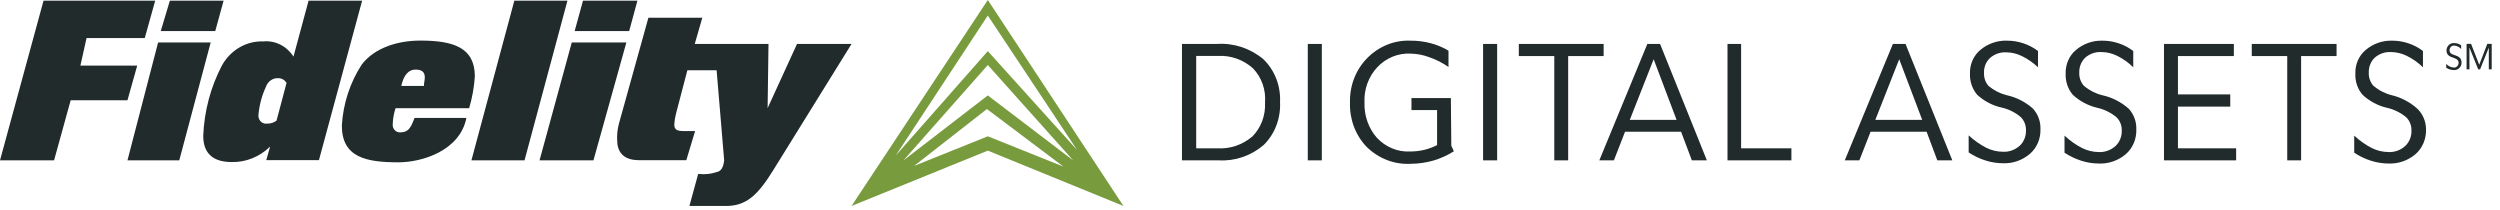
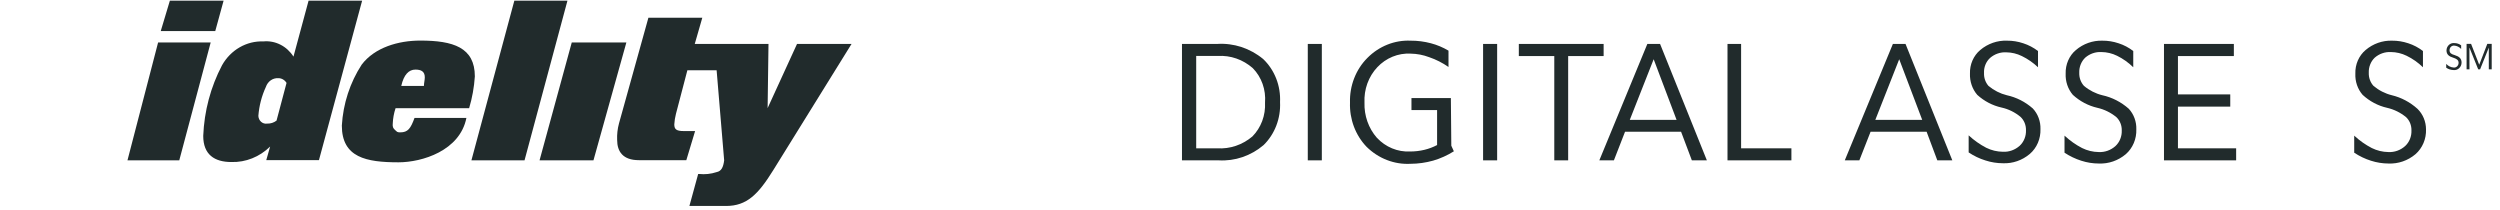
<svg xmlns="http://www.w3.org/2000/svg" width="238" height="20" viewBox="0 0 238 20" fill="none">
-   <path fill-rule="evenodd" clip-rule="evenodd" d="M7.655 6.243L8.24 3.623H13.781L14.776 0.062H4.145L0 15.265H5.148L6.728 9.546H12.135L13.063 6.243H7.655Z" fill="#212B2C" />
  <path fill-rule="evenodd" clip-rule="evenodd" d="M15.052 4.041L12.135 15.265H17.066L20.058 4.041H15.052Z" fill="#212B2C" />
  <path fill-rule="evenodd" clip-rule="evenodd" d="M21.287 0.062H16.172L15.303 2.957H20.493L21.287 0.062Z" fill="#212B2C" />
  <path fill-rule="evenodd" clip-rule="evenodd" d="M29.377 0.062L27.939 5.39C27.627 4.898 27.196 4.504 26.692 4.25C26.188 3.995 25.628 3.889 25.073 3.943C24.285 3.912 23.504 4.107 22.811 4.507C22.119 4.907 21.54 5.497 21.136 6.216C20.053 8.278 19.441 10.58 19.348 12.938C19.348 14.715 20.417 15.425 22.03 15.425C23.393 15.465 24.716 14.936 25.716 13.951L25.348 15.247H30.363L34.475 0.062H29.377ZM26.326 11.482C26.066 11.68 25.751 11.78 25.432 11.766C25.331 11.783 25.227 11.776 25.128 11.747C25.029 11.718 24.937 11.667 24.858 11.597C24.779 11.527 24.715 11.441 24.67 11.343C24.625 11.245 24.6 11.138 24.596 11.029C24.67 10.069 24.914 9.132 25.315 8.267C25.401 8.015 25.561 7.798 25.771 7.649C25.982 7.5 26.232 7.428 26.485 7.442C26.643 7.439 26.798 7.479 26.937 7.559C27.076 7.638 27.194 7.754 27.279 7.894L26.326 11.482Z" fill="#212B2C" />
-   <path fill-rule="evenodd" clip-rule="evenodd" d="M44.661 10.301C44.955 9.318 45.137 8.302 45.205 7.273C45.205 4.511 43.14 3.863 40.006 3.863C37.934 3.863 35.677 4.511 34.432 6.154C33.318 7.868 32.665 9.873 32.543 11.953C32.543 14.999 34.875 15.452 37.934 15.452C40.182 15.452 43.784 14.351 44.402 11.225H39.463C39.095 12.237 38.828 12.601 38.109 12.601C38.007 12.609 37.904 12.593 37.809 12.553C37.713 12.512 37.628 12.45 37.559 12.369C37.489 12.289 37.438 12.193 37.409 12.088C37.38 11.984 37.373 11.874 37.39 11.766C37.41 11.266 37.5 10.773 37.658 10.301H44.661ZM39.547 6.625C40.09 6.625 40.441 6.802 40.441 7.362C40.441 7.637 40.357 7.903 40.357 8.179H38.201C38.443 7.104 38.92 6.625 39.547 6.625Z" fill="#212B2C" />
+   <path fill-rule="evenodd" clip-rule="evenodd" d="M44.661 10.301C44.955 9.318 45.137 8.302 45.205 7.273C45.205 4.511 43.14 3.863 40.006 3.863C37.934 3.863 35.677 4.511 34.432 6.154C33.318 7.868 32.665 9.873 32.543 11.953C32.543 14.999 34.875 15.452 37.934 15.452C40.182 15.452 43.784 14.351 44.402 11.225H39.463C39.095 12.237 38.828 12.601 38.109 12.601C38.007 12.609 37.904 12.593 37.809 12.553C37.489 12.289 37.438 12.193 37.409 12.088C37.38 11.984 37.373 11.874 37.39 11.766C37.41 11.266 37.5 10.773 37.658 10.301H44.661ZM39.547 6.625C40.09 6.625 40.441 6.802 40.441 7.362C40.441 7.637 40.357 7.903 40.357 8.179H38.201C38.443 7.104 38.92 6.625 39.547 6.625Z" fill="#212B2C" />
  <path fill-rule="evenodd" clip-rule="evenodd" d="M48.966 0.062L44.879 15.265H49.935L54.022 0.062H48.966Z" fill="#212B2C" />
-   <path fill-rule="evenodd" clip-rule="evenodd" d="M60.683 0.062H55.501L54.707 2.957H59.897L60.683 0.062Z" fill="#212B2C" />
  <path fill-rule="evenodd" clip-rule="evenodd" d="M54.432 4.041L51.365 15.265H56.497L59.631 4.041H54.432Z" fill="#212B2C" />
  <path fill-rule="evenodd" clip-rule="evenodd" d="M75.877 4.183L73.077 10.293L73.161 4.183H66.141L66.859 1.688H61.728L58.928 11.749C58.79 12.259 58.73 12.79 58.752 13.321C58.752 14.422 59.296 15.248 60.817 15.248H65.338L66.174 12.477H65.088C64.369 12.477 64.193 12.291 64.193 11.838C64.214 11.498 64.267 11.162 64.352 10.834L65.439 6.687H68.222L68.94 15.266C68.857 15.914 68.681 16.296 68.222 16.384C67.681 16.562 67.113 16.622 66.55 16.562H66.466L65.631 19.608H69.116C71.097 19.608 72.183 18.507 73.62 16.189L81.067 4.183H75.877Z" fill="#212B2C" />
  <path d="M120.255 5.621C119.006 4.591 117.446 4.079 115.867 4.183H112.524V15.265H116.018C117.564 15.356 119.088 14.837 120.297 13.809C120.824 13.292 121.237 12.658 121.507 11.952C121.777 11.246 121.898 10.485 121.86 9.724C121.897 8.956 121.773 8.189 121.495 7.479C121.217 6.769 120.794 6.134 120.255 5.621ZM119.227 12.992C118.282 13.793 117.091 14.194 115.884 14.12H113.878V5.328H115.926C117.139 5.25 118.334 5.666 119.269 6.491C119.68 6.911 119.998 7.423 120.199 7.99C120.4 8.557 120.479 9.165 120.431 9.768C120.461 10.366 120.37 10.964 120.162 11.521C119.954 12.077 119.635 12.579 119.227 12.992Z" fill="#212B2C" />
  <path d="M125.838 4.183H124.501V15.265H125.838V4.183Z" fill="#212B2C" />
  <path d="M138.123 9.333H134.371V10.479H136.811V13.809C136.428 14.01 136.024 14.162 135.607 14.262C135.158 14.37 134.698 14.424 134.237 14.422C133.654 14.45 133.071 14.349 132.527 14.124C131.983 13.9 131.489 13.556 131.078 13.116C130.283 12.21 129.86 11.006 129.899 9.768C129.869 9.148 129.962 8.527 130.172 7.947C130.382 7.367 130.704 6.84 131.118 6.401C131.531 5.961 132.027 5.619 132.573 5.396C133.119 5.173 133.703 5.074 134.287 5.106C134.891 5.114 135.49 5.228 136.059 5.444C136.708 5.665 137.327 5.979 137.897 6.376V4.822C137.372 4.51 136.81 4.274 136.226 4.12C135.592 3.951 134.941 3.868 134.287 3.872C133.533 3.839 132.78 3.967 132.074 4.25C131.368 4.532 130.722 4.962 130.175 5.515C129.631 6.058 129.202 6.719 128.917 7.452C128.632 8.186 128.496 8.975 128.52 9.768C128.493 10.548 128.619 11.325 128.891 12.05C129.163 12.775 129.575 13.432 130.1 13.978C130.66 14.53 131.318 14.957 132.036 15.234C132.753 15.512 133.516 15.634 134.279 15.594C135.006 15.591 135.731 15.489 136.435 15.292C137.127 15.09 137.79 14.792 138.407 14.404L138.165 13.871L138.123 9.333Z" fill="#212B2C" />
  <path d="M142.528 4.183H141.19V15.265H142.528V4.183Z" fill="#212B2C" />
  <path d="M152.665 4.183H144.592V5.337H147.968V15.265H149.289V5.337H152.665V4.183Z" fill="#212B2C" />
  <path d="M156.827 4.183L152.256 15.265H153.643L154.705 12.539H160.037L161.065 15.265H162.494L158.039 4.183H156.827ZM155.156 11.411L157.429 5.639L159.61 11.411H155.156Z" fill="#212B2C" />
  <path d="M165.753 4.183H164.458V15.265H170.542V14.12H165.753V4.183Z" fill="#212B2C" />
  <path d="M180.203 4.183L175.623 15.265H177.01L178.08 12.539H183.412L184.432 15.265H185.861L181.406 4.183H180.203ZM178.531 11.411L180.805 5.639L182.994 11.411H178.531Z" fill="#212B2C" />
  <path d="M191.052 9.067C190.415 8.91 189.819 8.607 189.305 8.179C189.161 8.015 189.049 7.822 188.976 7.611C188.903 7.401 188.87 7.177 188.879 6.953C188.865 6.683 188.91 6.412 189.01 6.163C189.11 5.914 189.262 5.692 189.455 5.515C189.888 5.141 190.436 4.951 190.993 4.982C191.507 4.986 192.014 5.107 192.481 5.337C193.04 5.609 193.559 5.968 194.018 6.403V4.857C193.592 4.531 193.117 4.282 192.614 4.12C192.114 3.952 191.593 3.868 191.068 3.872C190.146 3.837 189.243 4.152 188.519 4.76C188.202 5.027 187.948 5.369 187.778 5.759C187.608 6.15 187.527 6.577 187.541 7.007C187.512 7.752 187.761 8.48 188.235 9.031C188.899 9.634 189.695 10.049 190.55 10.239C191.208 10.384 191.825 10.688 192.355 11.127C192.523 11.286 192.656 11.482 192.746 11.701C192.835 11.921 192.879 12.158 192.873 12.397C192.884 12.676 192.835 12.954 192.731 13.211C192.627 13.467 192.47 13.696 192.272 13.88C191.826 14.276 191.256 14.479 190.675 14.448C190.127 14.442 189.585 14.312 189.088 14.066C188.484 13.752 187.922 13.355 187.416 12.885V14.51C187.912 14.843 188.449 15.1 189.012 15.274C189.554 15.451 190.117 15.54 190.684 15.541C191.609 15.58 192.516 15.265 193.241 14.652C193.57 14.369 193.833 14.008 194.008 13.598C194.183 13.188 194.267 12.74 194.252 12.29C194.263 11.928 194.204 11.567 194.079 11.229C193.954 10.892 193.766 10.585 193.525 10.328C192.811 9.697 191.961 9.264 191.052 9.067Z" fill="#212B2C" />
  <path d="M200.144 9.067C199.507 8.912 198.911 8.609 198.397 8.179C198.246 8.014 198.128 7.818 198.05 7.602C197.973 7.387 197.937 7.157 197.946 6.927C197.935 6.657 197.98 6.389 198.079 6.14C198.177 5.891 198.326 5.669 198.514 5.488C198.947 5.115 199.495 4.925 200.052 4.955C200.569 4.959 201.079 5.08 201.548 5.311C202.111 5.588 202.63 5.956 203.086 6.403V4.858C202.663 4.53 202.191 4.281 201.69 4.121C201.188 3.951 200.663 3.868 200.136 3.872C199.228 3.847 198.341 4.161 197.628 4.76C197.311 5.027 197.057 5.369 196.888 5.76C196.718 6.15 196.637 6.577 196.651 7.007C196.618 7.751 196.864 8.48 197.336 9.031C198.007 9.644 198.811 10.069 199.676 10.266C200.333 10.415 200.949 10.719 201.481 11.154C201.648 11.314 201.78 11.51 201.868 11.729C201.956 11.948 201.998 12.185 201.991 12.424C202.001 12.703 201.952 12.981 201.848 13.238C201.744 13.494 201.587 13.723 201.389 13.907C200.944 14.303 200.374 14.506 199.793 14.475C199.247 14.468 198.709 14.338 198.213 14.093C197.609 13.781 197.047 13.383 196.542 12.912V14.537C197.04 14.866 197.577 15.123 198.138 15.301C198.68 15.477 199.243 15.567 199.81 15.567C200.737 15.607 201.648 15.291 202.375 14.679C202.702 14.394 202.962 14.032 203.136 13.623C203.31 13.213 203.393 12.766 203.378 12.317C203.39 11.955 203.333 11.595 203.209 11.257C203.086 10.92 202.899 10.613 202.66 10.355C201.934 9.712 201.07 9.269 200.144 9.067Z" fill="#212B2C" />
  <path d="M207.34 10.15H212.321V8.987H207.34V5.337H212.663V4.183H206.011V15.265H212.881V14.12H207.34V10.15Z" fill="#212B2C" />
-   <path d="M214.368 5.337H217.745V15.265H219.065V5.337H222.441V4.183H214.368V5.337Z" fill="#212B2C" />
  <path d="M230.147 10.363C229.443 9.729 228.606 9.284 227.706 9.067C227.069 8.912 226.473 8.608 225.96 8.179C225.808 8.013 225.69 7.817 225.613 7.602C225.535 7.387 225.5 7.157 225.508 6.927C225.497 6.657 225.543 6.388 225.641 6.14C225.739 5.891 225.888 5.668 226.077 5.488C226.51 5.114 227.058 4.925 227.615 4.955C228.131 4.959 228.641 5.08 229.111 5.31C229.679 5.586 230.204 5.955 230.665 6.403V4.857C230.242 4.53 229.77 4.281 229.269 4.12C228.767 3.951 228.242 3.867 227.715 3.872C226.807 3.845 225.919 4.16 225.208 4.76C224.89 5.027 224.637 5.369 224.467 5.759C224.297 6.15 224.216 6.577 224.23 7.006C224.213 7.376 224.266 7.745 224.385 8.093C224.504 8.44 224.687 8.759 224.923 9.031C225.59 9.646 226.392 10.071 227.255 10.265C227.912 10.415 228.528 10.718 229.06 11.154C229.227 11.313 229.359 11.51 229.447 11.729C229.535 11.948 229.577 12.185 229.57 12.424C229.58 12.703 229.531 12.981 229.427 13.237C229.323 13.494 229.166 13.723 228.968 13.906C228.523 14.303 227.953 14.506 227.372 14.475C226.826 14.468 226.288 14.338 225.793 14.093C225.188 13.78 224.626 13.383 224.121 12.912V14.537C224.618 14.867 225.155 15.124 225.717 15.301C226.259 15.476 226.822 15.566 227.389 15.567C228.316 15.606 229.227 15.291 229.955 14.679C230.281 14.393 230.541 14.032 230.715 13.622C230.889 13.213 230.972 12.766 230.957 12.317C230.956 11.95 230.884 11.586 230.744 11.25C230.605 10.914 230.401 10.612 230.147 10.363Z" fill="#212B2C" />
  <path d="M234.301 4.662C234.128 4.473 233.896 4.359 233.649 4.343C233.592 4.336 233.534 4.343 233.479 4.362C233.425 4.381 233.374 4.412 233.332 4.453C233.289 4.494 233.255 4.544 233.232 4.6C233.209 4.656 233.197 4.717 233.197 4.778C233.197 5.062 233.39 5.16 233.666 5.239C234.092 5.373 234.342 5.55 234.342 5.959C234.341 6.06 234.319 6.16 234.279 6.252C234.239 6.343 234.181 6.425 234.11 6.492C234.038 6.559 233.954 6.609 233.863 6.64C233.773 6.67 233.677 6.68 233.582 6.669C233.333 6.666 233.09 6.589 232.88 6.447V6.083C233.066 6.286 233.316 6.409 233.582 6.429C233.642 6.437 233.703 6.431 233.761 6.412C233.818 6.392 233.871 6.36 233.916 6.317C233.961 6.274 233.997 6.222 234.022 6.163C234.046 6.104 234.059 6.041 234.058 5.977C234.058 5.692 233.824 5.586 233.557 5.497C233.139 5.373 232.905 5.186 232.905 4.787C232.909 4.687 232.932 4.59 232.973 4.5C233.014 4.411 233.073 4.332 233.144 4.267C233.216 4.203 233.299 4.155 233.389 4.127C233.478 4.099 233.573 4.09 233.666 4.103C233.893 4.103 234.115 4.177 234.301 4.316V4.662Z" fill="#212B2C" />
  <path d="M235.087 4.556L235.095 6.598H234.819V4.174H235.246L236.014 6.145H236.031L236.792 4.174H237.21V6.598H236.934V4.556H236.925L236.106 6.598H235.923L235.103 4.556H235.087Z" fill="#212B2C" />
-   <path d="M94.039 0L81.066 19.608L94.039 14.339L106.951 19.608L94.039 0ZM94.039 12.977L87.025 15.793L93.954 10.381L101.235 15.858L94.039 12.977ZM94.039 9.084L86.005 15.274L94.039 6.19L102.17 15.274L94.039 9.084ZM102.534 14.274L94.039 4.866L85.277 14.806L94.039 1.479L102.534 14.274Z" fill="#789B3E" />
</svg>